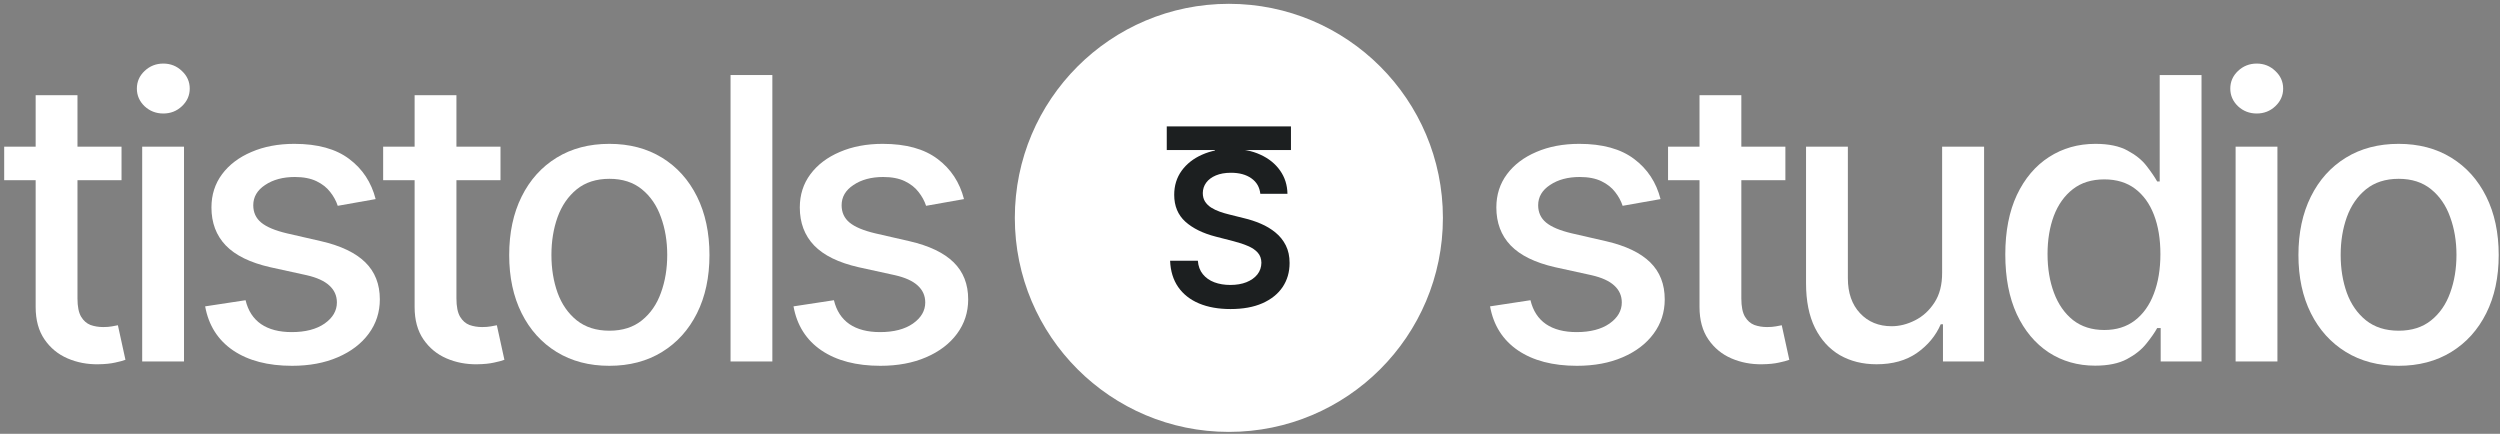
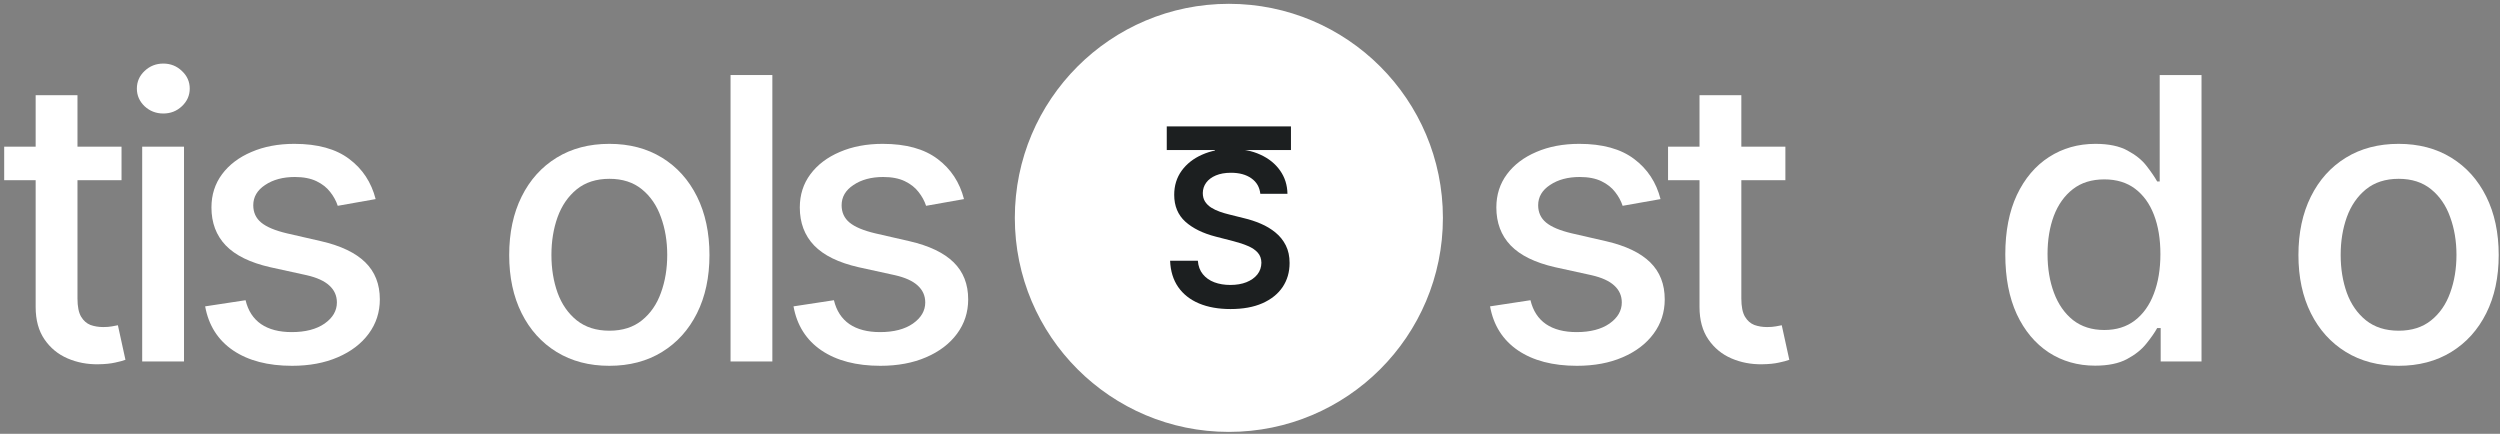
<svg xmlns="http://www.w3.org/2000/svg" width="438" height="76" viewBox="0 0 438 76" fill="none">
  <rect x="0" y="0" width="438" height="76" fill="#808080" stroke="none" />
  <path d="M290.926 34.881L284.286 36.058C284.008 35.208 283.567 34.4 282.963 33.632C282.375 32.864 281.574 32.235 280.561 31.745C279.549 31.255 278.283 31.01 276.764 31.01C274.689 31.01 272.957 31.476 271.569 32.407C270.18 33.321 269.486 34.506 269.486 35.96C269.486 37.217 269.952 38.23 270.883 38.998C271.814 39.766 273.317 40.395 275.391 40.885L281.37 42.257C284.833 43.057 287.414 44.291 289.113 45.957C290.812 47.623 291.661 49.787 291.661 52.45C291.661 54.704 291.008 56.714 289.701 58.478C288.411 60.225 286.606 61.598 284.286 62.594C281.983 63.591 279.312 64.089 276.273 64.089C272.059 64.089 268.62 63.19 265.958 61.394C263.295 59.58 261.662 57.008 261.057 53.675L268.139 52.597C268.58 54.443 269.486 55.84 270.858 56.787C272.231 57.718 274.019 58.184 276.224 58.184C278.626 58.184 280.545 57.685 281.983 56.689C283.42 55.676 284.139 54.443 284.139 52.989C284.139 51.813 283.698 50.825 282.816 50.024C281.95 49.224 280.619 48.619 278.822 48.211L272.451 46.814C268.939 46.014 266.342 44.74 264.659 42.992C262.993 41.244 262.16 39.031 262.16 36.352C262.16 34.13 262.781 32.186 264.022 30.52C265.264 28.854 266.979 27.555 269.168 26.624C271.357 25.677 273.864 25.203 276.69 25.203C280.758 25.203 283.959 26.085 286.295 27.849C288.631 29.597 290.175 31.941 290.926 34.881Z" fill="white" />
  <path d="M312.8 25.693V31.574H292.242V25.693H312.8ZM297.755 16.676H305.082V52.279C305.082 53.7 305.294 54.77 305.719 55.488C306.144 56.191 306.691 56.673 307.36 56.934C308.047 57.179 308.79 57.301 309.59 57.301C310.178 57.301 310.693 57.261 311.134 57.179C311.575 57.097 311.918 57.032 312.163 56.983L313.486 63.035C313.061 63.199 312.457 63.362 311.673 63.525C310.889 63.705 309.909 63.803 308.733 63.819C306.805 63.852 305.008 63.509 303.342 62.79C301.676 62.071 300.328 60.961 299.299 59.458C298.27 57.955 297.755 56.068 297.755 53.798V16.676Z" fill="white" />
-   <path d="M340.261 47.721V25.693H347.612V63.329H340.408V56.812H340.016C339.15 58.821 337.761 60.495 335.85 61.835C333.955 63.158 331.595 63.819 328.769 63.819C326.351 63.819 324.211 63.288 322.349 62.227C320.503 61.148 319.049 59.556 317.988 57.449C316.942 55.341 316.419 52.736 316.419 49.632V25.693H323.746V48.75C323.746 51.315 324.456 53.357 325.878 54.876C327.299 56.395 329.145 57.154 331.415 57.154C332.787 57.154 334.151 56.812 335.507 56.125C336.879 55.439 338.015 54.402 338.913 53.014C339.828 51.625 340.277 49.861 340.261 47.721Z" fill="white" />
  <path d="M367.06 64.064C364.021 64.064 361.31 63.288 358.925 61.736C356.556 60.168 354.694 57.939 353.338 55.047C351.999 52.14 351.329 48.652 351.329 44.585C351.329 40.517 352.007 37.038 353.363 34.146C354.735 31.255 356.613 29.042 358.998 27.506C361.383 25.971 364.087 25.203 367.109 25.203C369.445 25.203 371.323 25.595 372.744 26.379C374.182 27.147 375.293 28.045 376.077 29.074C376.877 30.103 377.498 31.01 377.939 31.794H378.38V13.147H385.706V63.329H378.552V57.473H377.939C377.498 58.273 376.861 59.188 376.028 60.217C375.211 61.246 374.084 62.145 372.646 62.913C371.209 63.68 369.347 64.064 367.06 64.064ZM368.677 57.816C370.784 57.816 372.565 57.261 374.019 56.15C375.489 55.023 376.599 53.463 377.351 51.47C378.119 49.477 378.503 47.157 378.503 44.511C378.503 41.897 378.127 39.611 377.375 37.65C376.624 35.69 375.521 34.163 374.068 33.068C372.614 31.974 370.817 31.427 368.677 31.427C366.472 31.427 364.634 31.998 363.164 33.142C361.694 34.285 360.583 35.845 359.831 37.822C359.096 39.798 358.729 42.028 358.729 44.511C358.729 47.027 359.104 49.289 359.856 51.298C360.607 53.308 361.718 54.9 363.188 56.076C364.675 57.236 366.504 57.816 368.677 57.816Z" fill="white" />
-   <path d="M391.678 63.329V25.693H399.004V63.329H391.678ZM395.378 19.886C394.104 19.886 393.009 19.461 392.094 18.611C391.196 17.746 390.747 16.717 390.747 15.524C390.747 14.315 391.196 13.286 392.094 12.437C393.009 11.571 394.104 11.138 395.378 11.138C396.652 11.138 397.738 11.571 398.637 12.437C399.552 13.286 400.009 14.315 400.009 15.524C400.009 16.717 399.552 17.746 398.637 18.611C397.738 19.461 396.652 19.886 395.378 19.886Z" fill="white" />
  <path d="M420.229 64.089C416.7 64.089 413.621 63.28 410.991 61.663C408.361 60.046 406.319 57.783 404.866 54.876C403.412 51.968 402.685 48.57 402.685 44.683C402.685 40.779 403.412 37.364 404.866 34.44C406.319 31.516 408.361 29.246 410.991 27.629C413.621 26.011 416.7 25.203 420.229 25.203C423.757 25.203 426.837 26.011 429.466 27.629C432.096 29.246 434.138 31.516 435.592 34.44C437.046 37.364 437.773 40.779 437.773 44.683C437.773 48.57 437.046 51.968 435.592 54.876C434.138 57.783 432.096 60.046 429.466 61.663C426.837 63.28 423.757 64.089 420.229 64.089ZM420.253 57.939C422.54 57.939 424.435 57.334 425.938 56.125C427.441 54.917 428.552 53.308 429.27 51.298C430.006 49.289 430.373 47.076 430.373 44.658C430.373 42.257 430.006 40.051 429.27 38.042C428.552 36.017 427.441 34.391 425.938 33.166C424.435 31.941 422.54 31.328 420.253 31.328C417.95 31.328 416.039 31.941 414.52 33.166C413.017 34.391 411.898 36.017 411.163 38.042C410.444 40.051 410.085 42.257 410.085 44.658C410.085 47.076 410.444 49.289 411.163 51.298C411.898 53.308 413.017 54.917 414.52 56.125C416.039 57.334 417.95 57.939 420.253 57.939Z" fill="white" />
  <path d="M21.292 25.693V31.574H0.734V25.693H21.292ZM6.247 16.676H13.574V52.279C13.574 53.7 13.786 54.77 14.211 55.488C14.635 56.191 15.183 56.673 15.852 56.934C16.538 57.179 17.282 57.301 18.082 57.301C18.67 57.301 19.185 57.261 19.626 57.179C20.067 57.097 20.41 57.032 20.655 56.983L21.978 63.035C21.553 63.199 20.949 63.362 20.165 63.525C19.381 63.705 18.401 63.803 17.224 63.819C15.297 63.852 13.5 63.509 11.834 62.79C10.168 62.071 8.82 60.961 7.791 59.458C6.762 57.955 6.247 56.068 6.247 53.798V16.676Z" fill="white" />
  <path d="M24.911 63.329V25.693H32.238V63.329H24.911ZM28.611 19.886C27.337 19.886 26.243 19.461 25.328 18.611C24.429 17.746 23.98 16.717 23.98 15.524C23.98 14.315 24.429 13.286 25.328 12.437C26.243 11.571 27.337 11.138 28.611 11.138C29.885 11.138 30.972 11.571 31.87 12.437C32.785 13.286 33.242 14.315 33.242 15.524C33.242 16.717 32.785 17.746 31.87 18.611C30.972 19.461 29.885 19.886 28.611 19.886Z" fill="white" />
  <path d="M65.812 34.881L59.171 36.058C58.894 35.208 58.453 34.4 57.848 33.632C57.26 32.864 56.46 32.235 55.447 31.745C54.434 31.255 53.168 31.01 51.649 31.01C49.574 31.01 47.843 31.476 46.454 32.407C45.066 33.321 44.372 34.506 44.372 35.96C44.372 37.217 44.837 38.23 45.768 38.998C46.699 39.766 48.202 40.395 50.277 40.885L56.255 42.257C59.719 43.057 62.3 44.291 63.998 45.957C65.697 47.623 66.547 49.787 66.547 52.45C66.547 54.704 65.893 56.714 64.587 58.478C63.296 60.225 61.491 61.598 59.171 62.594C56.868 63.591 54.197 64.089 51.159 64.089C46.944 64.089 43.506 63.19 40.843 61.394C38.181 59.58 36.547 57.008 35.943 53.675L43.024 52.597C43.465 54.443 44.372 55.84 45.744 56.787C47.116 57.718 48.905 58.184 51.11 58.184C53.511 58.184 55.431 57.685 56.868 56.689C58.306 55.676 59.024 54.443 59.024 52.989C59.024 51.813 58.583 50.825 57.701 50.024C56.835 49.224 55.504 48.619 53.707 48.211L47.337 46.814C43.824 46.014 41.227 44.74 39.545 42.992C37.878 41.244 37.045 39.031 37.045 36.352C37.045 34.13 37.666 32.186 38.907 30.52C40.149 28.854 41.864 27.555 44.053 26.624C46.242 25.677 48.749 25.203 51.575 25.203C55.643 25.203 58.845 26.085 61.181 27.849C63.517 29.597 65.06 31.941 65.812 34.881Z" fill="white" />
-   <path d="M87.686 25.693V31.574H67.128V25.693H87.686ZM72.641 16.676H79.967V52.279C79.967 53.7 80.18 54.77 80.604 55.488C81.029 56.191 81.576 56.673 82.246 56.934C82.932 57.179 83.675 57.301 84.476 57.301C85.064 57.301 85.578 57.261 86.019 57.179C86.46 57.097 86.803 57.032 87.049 56.983L88.372 63.035C87.947 63.199 87.343 63.362 86.558 63.525C85.774 63.705 84.794 63.803 83.618 63.819C81.691 63.852 79.894 63.509 78.228 62.79C76.561 62.071 75.214 60.961 74.184 59.458C73.155 57.955 72.641 56.068 72.641 53.798V16.676Z" fill="white" />
  <path d="M106.754 64.089C103.226 64.089 100.146 63.28 97.516 61.663C94.886 60.046 92.844 57.783 91.391 54.876C89.937 51.968 89.21 48.57 89.21 44.683C89.21 40.779 89.937 37.364 91.391 34.44C92.844 31.516 94.886 29.246 97.516 27.629C100.146 26.011 103.226 25.203 106.754 25.203C110.282 25.203 113.362 26.011 115.992 27.629C118.621 29.246 120.663 31.516 122.117 34.44C123.571 37.364 124.298 40.779 124.298 44.683C124.298 48.57 123.571 51.968 122.117 54.876C120.663 57.783 118.621 60.046 115.992 61.663C113.362 63.28 110.282 64.089 106.754 64.089ZM106.778 57.939C109.065 57.939 110.96 57.334 112.463 56.125C113.966 54.917 115.077 53.308 115.795 51.298C116.531 49.289 116.898 47.076 116.898 44.658C116.898 42.257 116.531 40.051 115.795 38.042C115.077 36.017 113.966 34.391 112.463 33.166C110.96 31.941 109.065 31.328 106.778 31.328C104.475 31.328 102.564 31.941 101.045 33.166C99.542 34.391 98.423 36.017 97.688 38.042C96.969 40.051 96.61 42.257 96.61 44.658C96.61 47.076 96.969 49.289 97.688 51.298C98.423 53.308 99.542 54.917 101.045 56.125C102.564 57.334 104.475 57.939 106.778 57.939Z" fill="white" />
  <path d="M135.317 13.147V63.329H127.991V13.147H135.317Z" fill="white" />
  <path d="M168.891 34.881L162.251 36.058C161.973 35.208 161.532 34.4 160.928 33.632C160.34 32.864 159.539 32.235 158.526 31.745C157.514 31.255 156.248 31.01 154.729 31.01C152.654 31.01 150.922 31.476 149.534 32.407C148.145 33.321 147.451 34.506 147.451 35.96C147.451 37.217 147.917 38.23 148.848 38.998C149.779 39.766 151.282 40.395 153.356 40.885L159.335 42.257C162.798 43.057 165.379 44.291 167.078 45.957C168.777 47.623 169.626 49.787 169.626 52.45C169.626 54.704 168.973 56.714 167.666 58.478C166.376 60.225 164.571 61.598 162.251 62.594C159.948 63.591 157.277 64.089 154.238 64.089C150.024 64.089 146.585 63.19 143.923 61.394C141.26 59.58 139.627 57.008 139.022 53.675L146.104 52.597C146.545 54.443 147.451 55.84 148.823 56.787C150.196 57.718 151.984 58.184 154.189 58.184C156.591 58.184 158.51 57.685 159.948 56.689C161.385 55.676 162.104 54.443 162.104 52.989C162.104 51.813 161.663 50.825 160.781 50.024C159.915 49.224 158.584 48.619 156.787 48.211L150.416 46.814C146.904 46.014 144.307 44.74 142.624 42.992C140.958 41.244 140.125 39.031 140.125 36.352C140.125 34.13 140.746 32.186 141.987 30.52C143.229 28.854 144.944 27.555 147.133 26.624C149.322 25.677 151.829 25.203 154.655 25.203C158.723 25.203 161.924 26.085 164.26 27.849C166.596 29.597 168.14 31.941 168.891 34.881Z" fill="white" />
  <path d="M215.298 75.669C236.009 75.669 252.798 58.88 252.798 38.169C252.798 17.458 236.009 0.669 215.298 0.669C194.588 0.669 177.798 17.458 177.798 38.169C177.798 58.88 194.588 75.669 215.298 75.669Z" fill="white" />
  <mask id="mask0_381_111" style="mask-type:luminance" maskUnits="userSpaceOnUse" x="192" y="14" width="47" height="48">
    <path d="M238.55 14.919H192.05V61.419H238.55V14.919Z" fill="white" />
  </mask>
  <g mask="url(#mask0_381_111)">
    <path d="M238.55 14.919H192.05V61.419H238.55V14.919Z" fill="white" />
    <path d="M204.416 26.287V22.146H226.175V26.287H217.745V49.419H212.845V26.287H204.416Z" fill="#1C1F20" />
    <path d="M222.613 26.543H207.238V52.043H222.613V26.543Z" fill="white" />
    <path d="M220.809 33.957C220.685 32.794 220.161 31.889 219.238 31.24C218.323 30.592 217.134 30.268 215.669 30.268C214.639 30.268 213.756 30.424 213.019 30.734C212.282 31.045 211.718 31.467 211.328 31.999C210.937 32.532 210.738 33.14 210.729 33.824C210.729 34.392 210.857 34.885 211.115 35.302C211.381 35.719 211.741 36.074 212.193 36.367C212.646 36.651 213.148 36.891 213.698 37.086C214.249 37.282 214.804 37.446 215.363 37.579L217.919 38.218C218.949 38.458 219.939 38.782 220.889 39.191C221.848 39.599 222.705 40.114 223.459 40.735C224.223 41.357 224.827 42.107 225.271 42.986C225.714 43.865 225.936 44.895 225.936 46.075C225.936 47.673 225.528 49.08 224.711 50.297C223.894 51.504 222.714 52.45 221.169 53.133C219.633 53.808 217.773 54.145 215.589 54.145C213.468 54.145 211.625 53.817 210.063 53.16C208.509 52.503 207.293 51.544 206.414 50.283C205.544 49.023 205.073 47.487 205.002 45.676H209.863C209.934 46.626 210.227 47.416 210.742 48.046C211.257 48.676 211.927 49.147 212.753 49.458C213.587 49.768 214.519 49.924 215.549 49.924C216.623 49.924 217.565 49.764 218.373 49.444C219.189 49.116 219.828 48.663 220.29 48.086C220.752 47.5 220.987 46.817 220.996 46.035C220.987 45.325 220.778 44.739 220.37 44.278C219.962 43.807 219.389 43.416 218.652 43.105C217.924 42.786 217.072 42.502 216.095 42.253L212.992 41.454C210.746 40.877 208.971 40.003 207.666 38.831C206.37 37.65 205.721 36.083 205.721 34.13C205.721 32.523 206.156 31.116 207.026 29.909C207.905 28.701 209.099 27.765 210.609 27.099C212.118 26.424 213.827 26.087 215.736 26.087C217.671 26.087 219.367 26.424 220.823 27.099C222.288 27.765 223.437 28.692 224.272 29.882C225.106 31.063 225.537 32.421 225.563 33.957H220.809Z" fill="#1C1F20" />
  </g>
</svg>